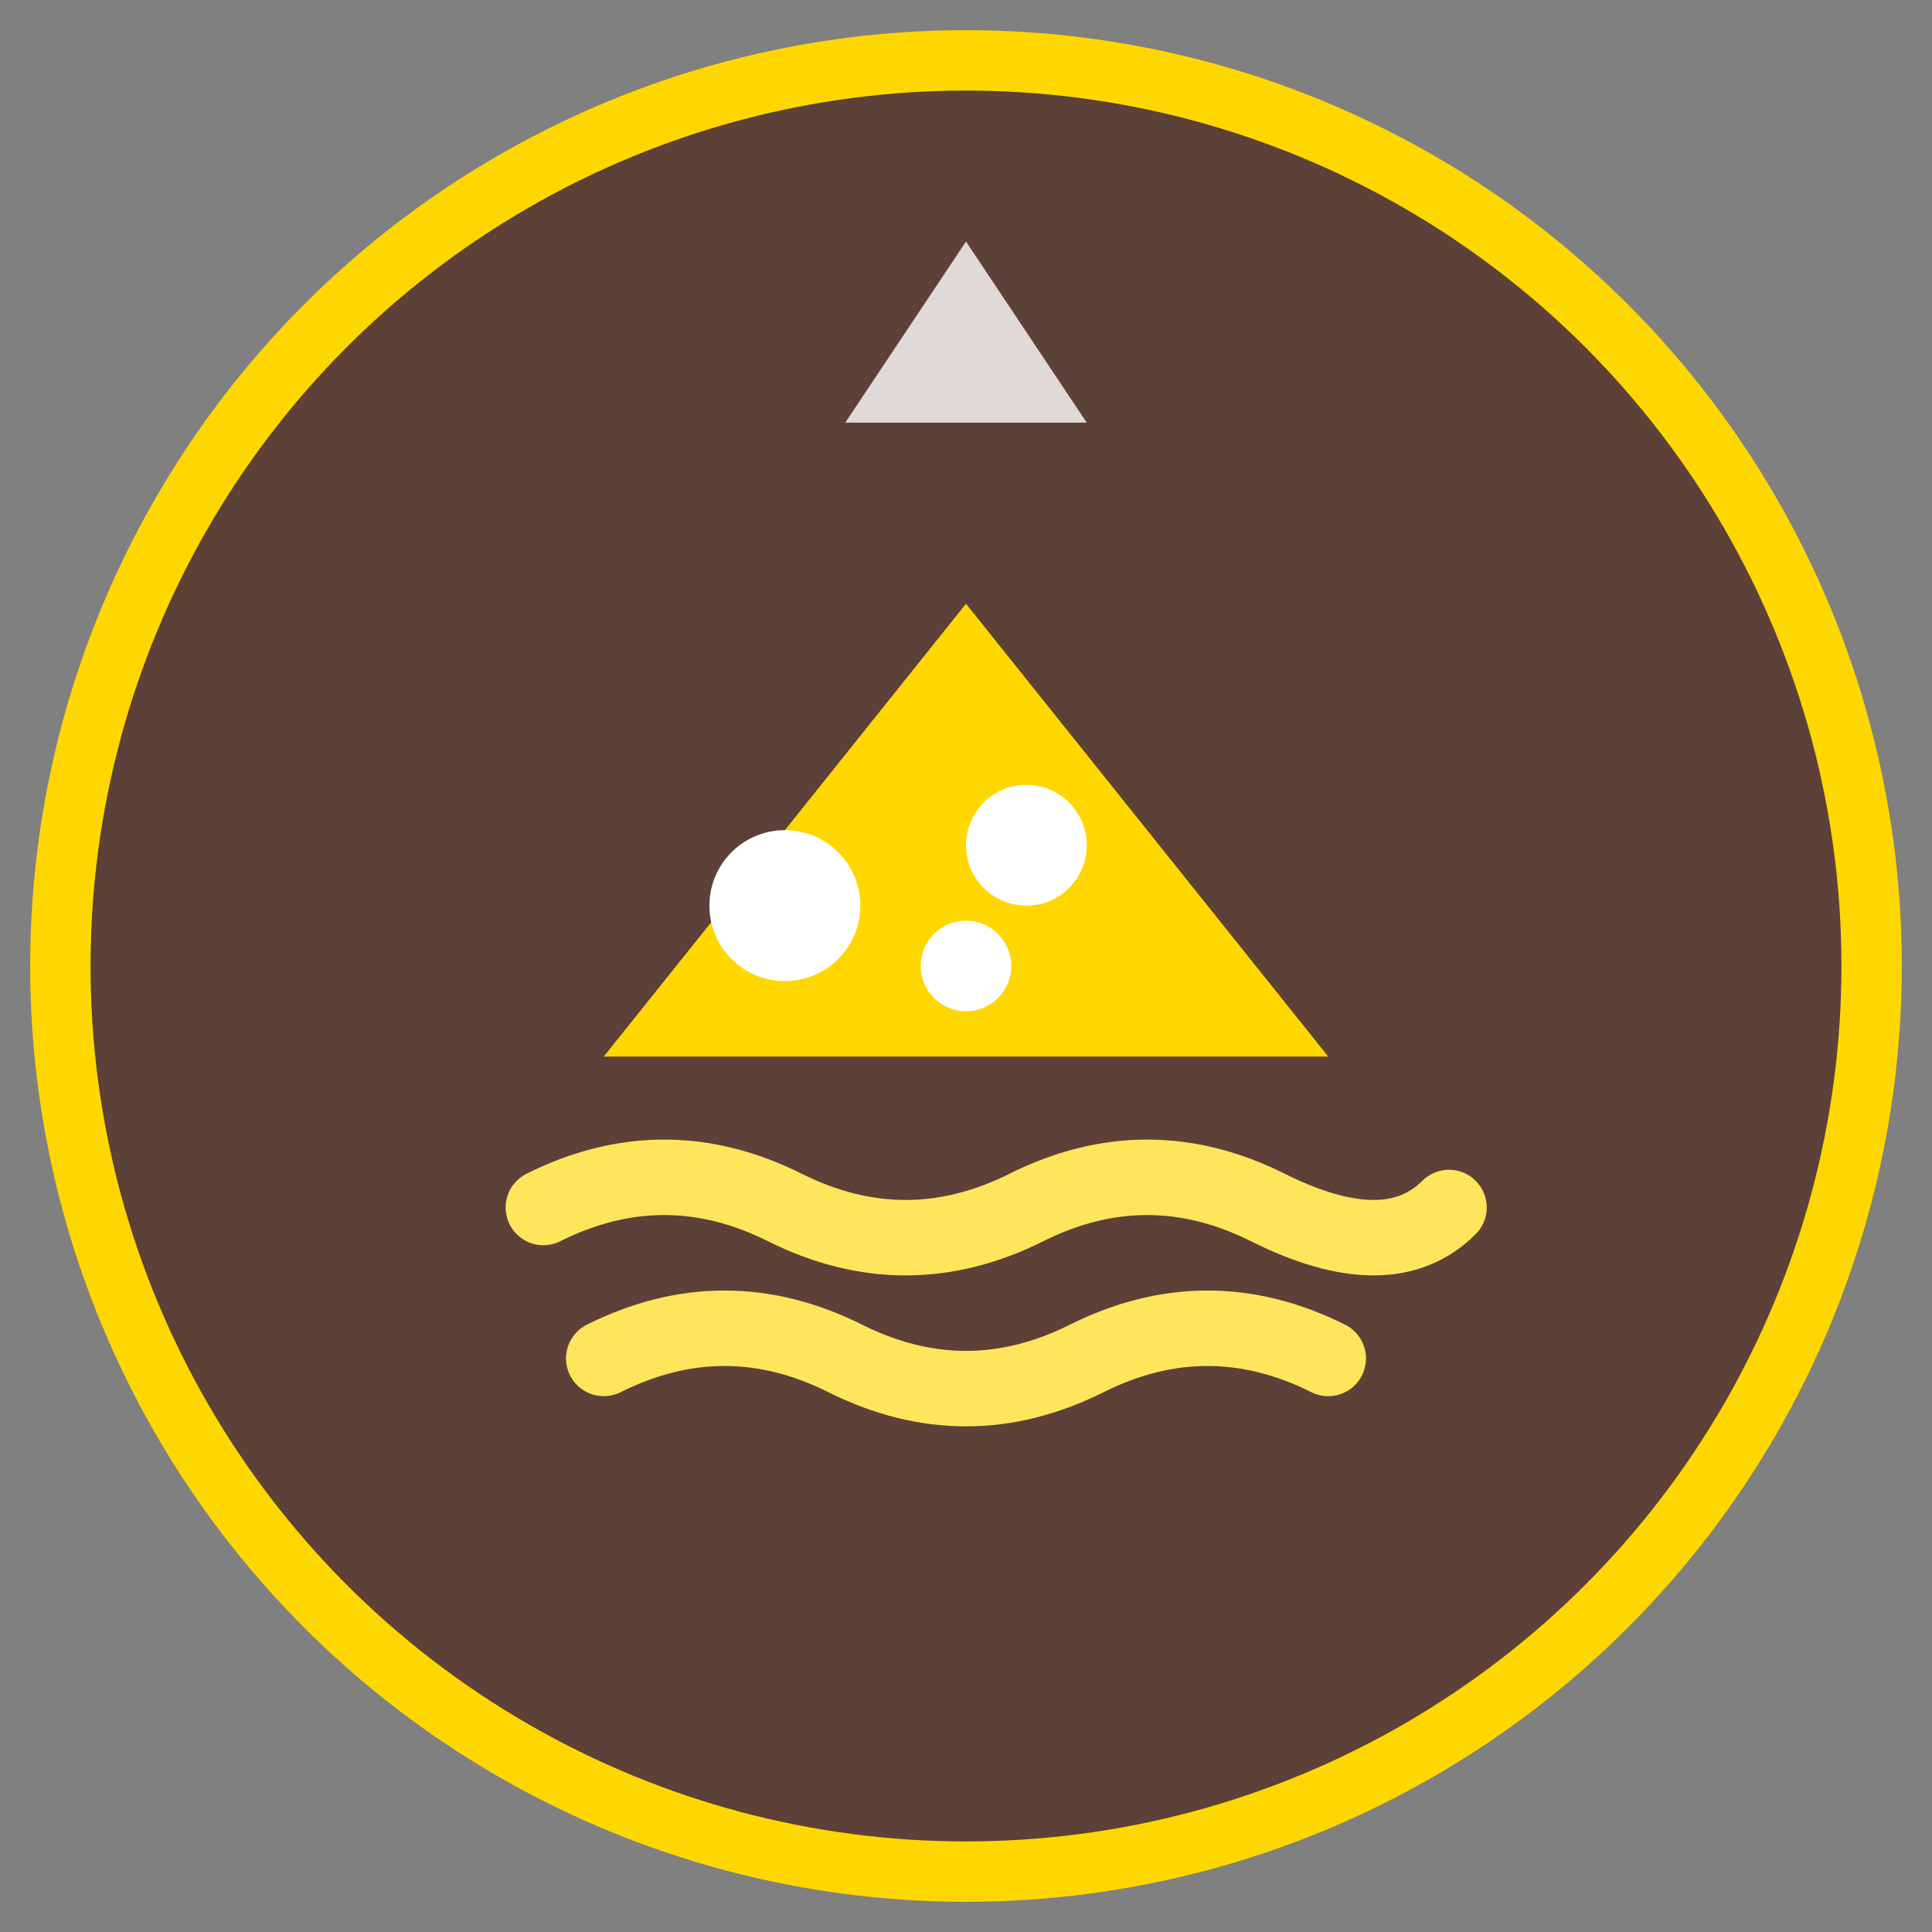
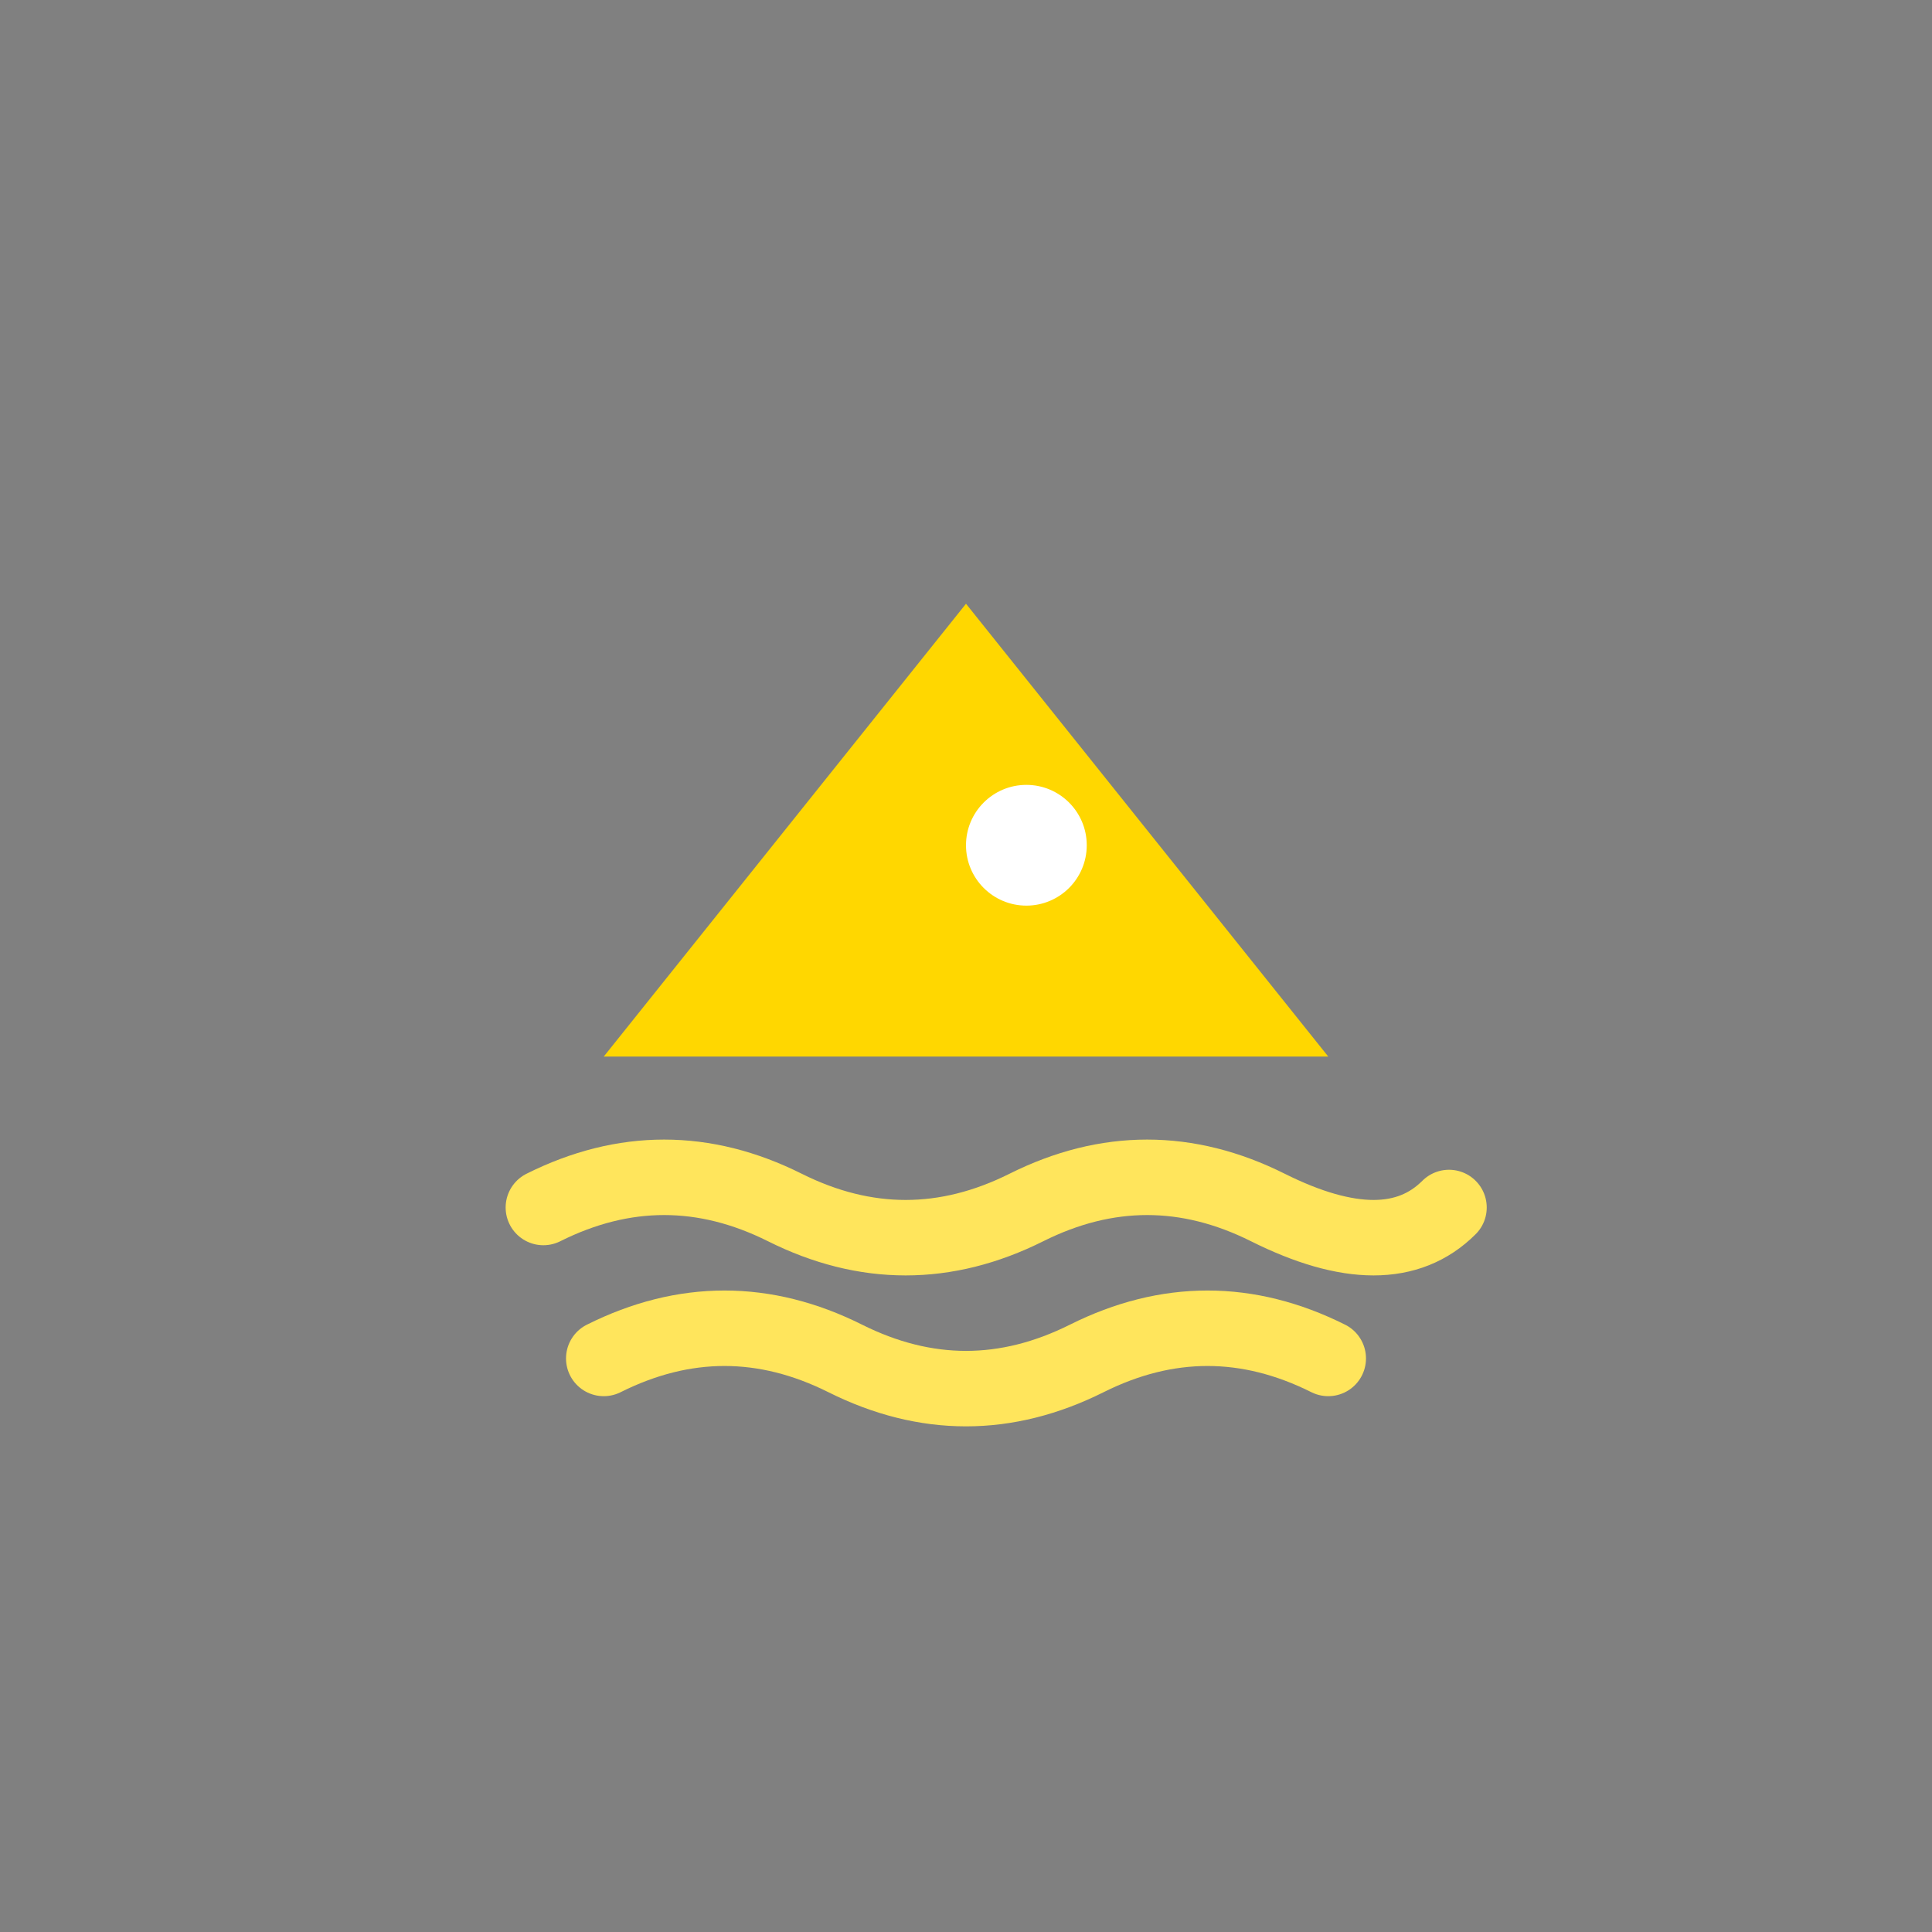
<svg xmlns="http://www.w3.org/2000/svg" viewBox="0 0 64 64" width="64" height="64">
  <rect x="0" y="0" width="64" height="64" fill="#808080" stroke="none" />
-   <circle cx="32" cy="32" r="30" fill="#5D4037" />
  <path d="M 20 35 L 32 20 L 44 35 Z" fill="#FFD700" />
-   <circle cx="26" cy="30" r="2.5" fill="#FFF" />
  <circle cx="34" cy="28" r="2" fill="#FFF" />
-   <circle cx="32" cy="32" r="1.5" fill="#FFF" />
  <path d="M 18 40 Q 22 38 26 40 Q 30 42 34 40 Q 38 38 42 40 Q 46 42 48 40" fill="none" stroke="#FFE55C" stroke-width="2.5" stroke-linecap="round" />
  <path d="M 20 45 Q 24 43 28 45 Q 32 47 36 45 Q 40 43 44 45" fill="none" stroke="#FFE55C" stroke-width="2.5" stroke-linecap="round" />
-   <path d="M 32 8 L 28 14 L 36 14 Z" fill="#FFFFFF" opacity="0.8" />
-   <circle cx="32" cy="32" r="30" fill="none" stroke="#FFD700" stroke-width="2" />
</svg>